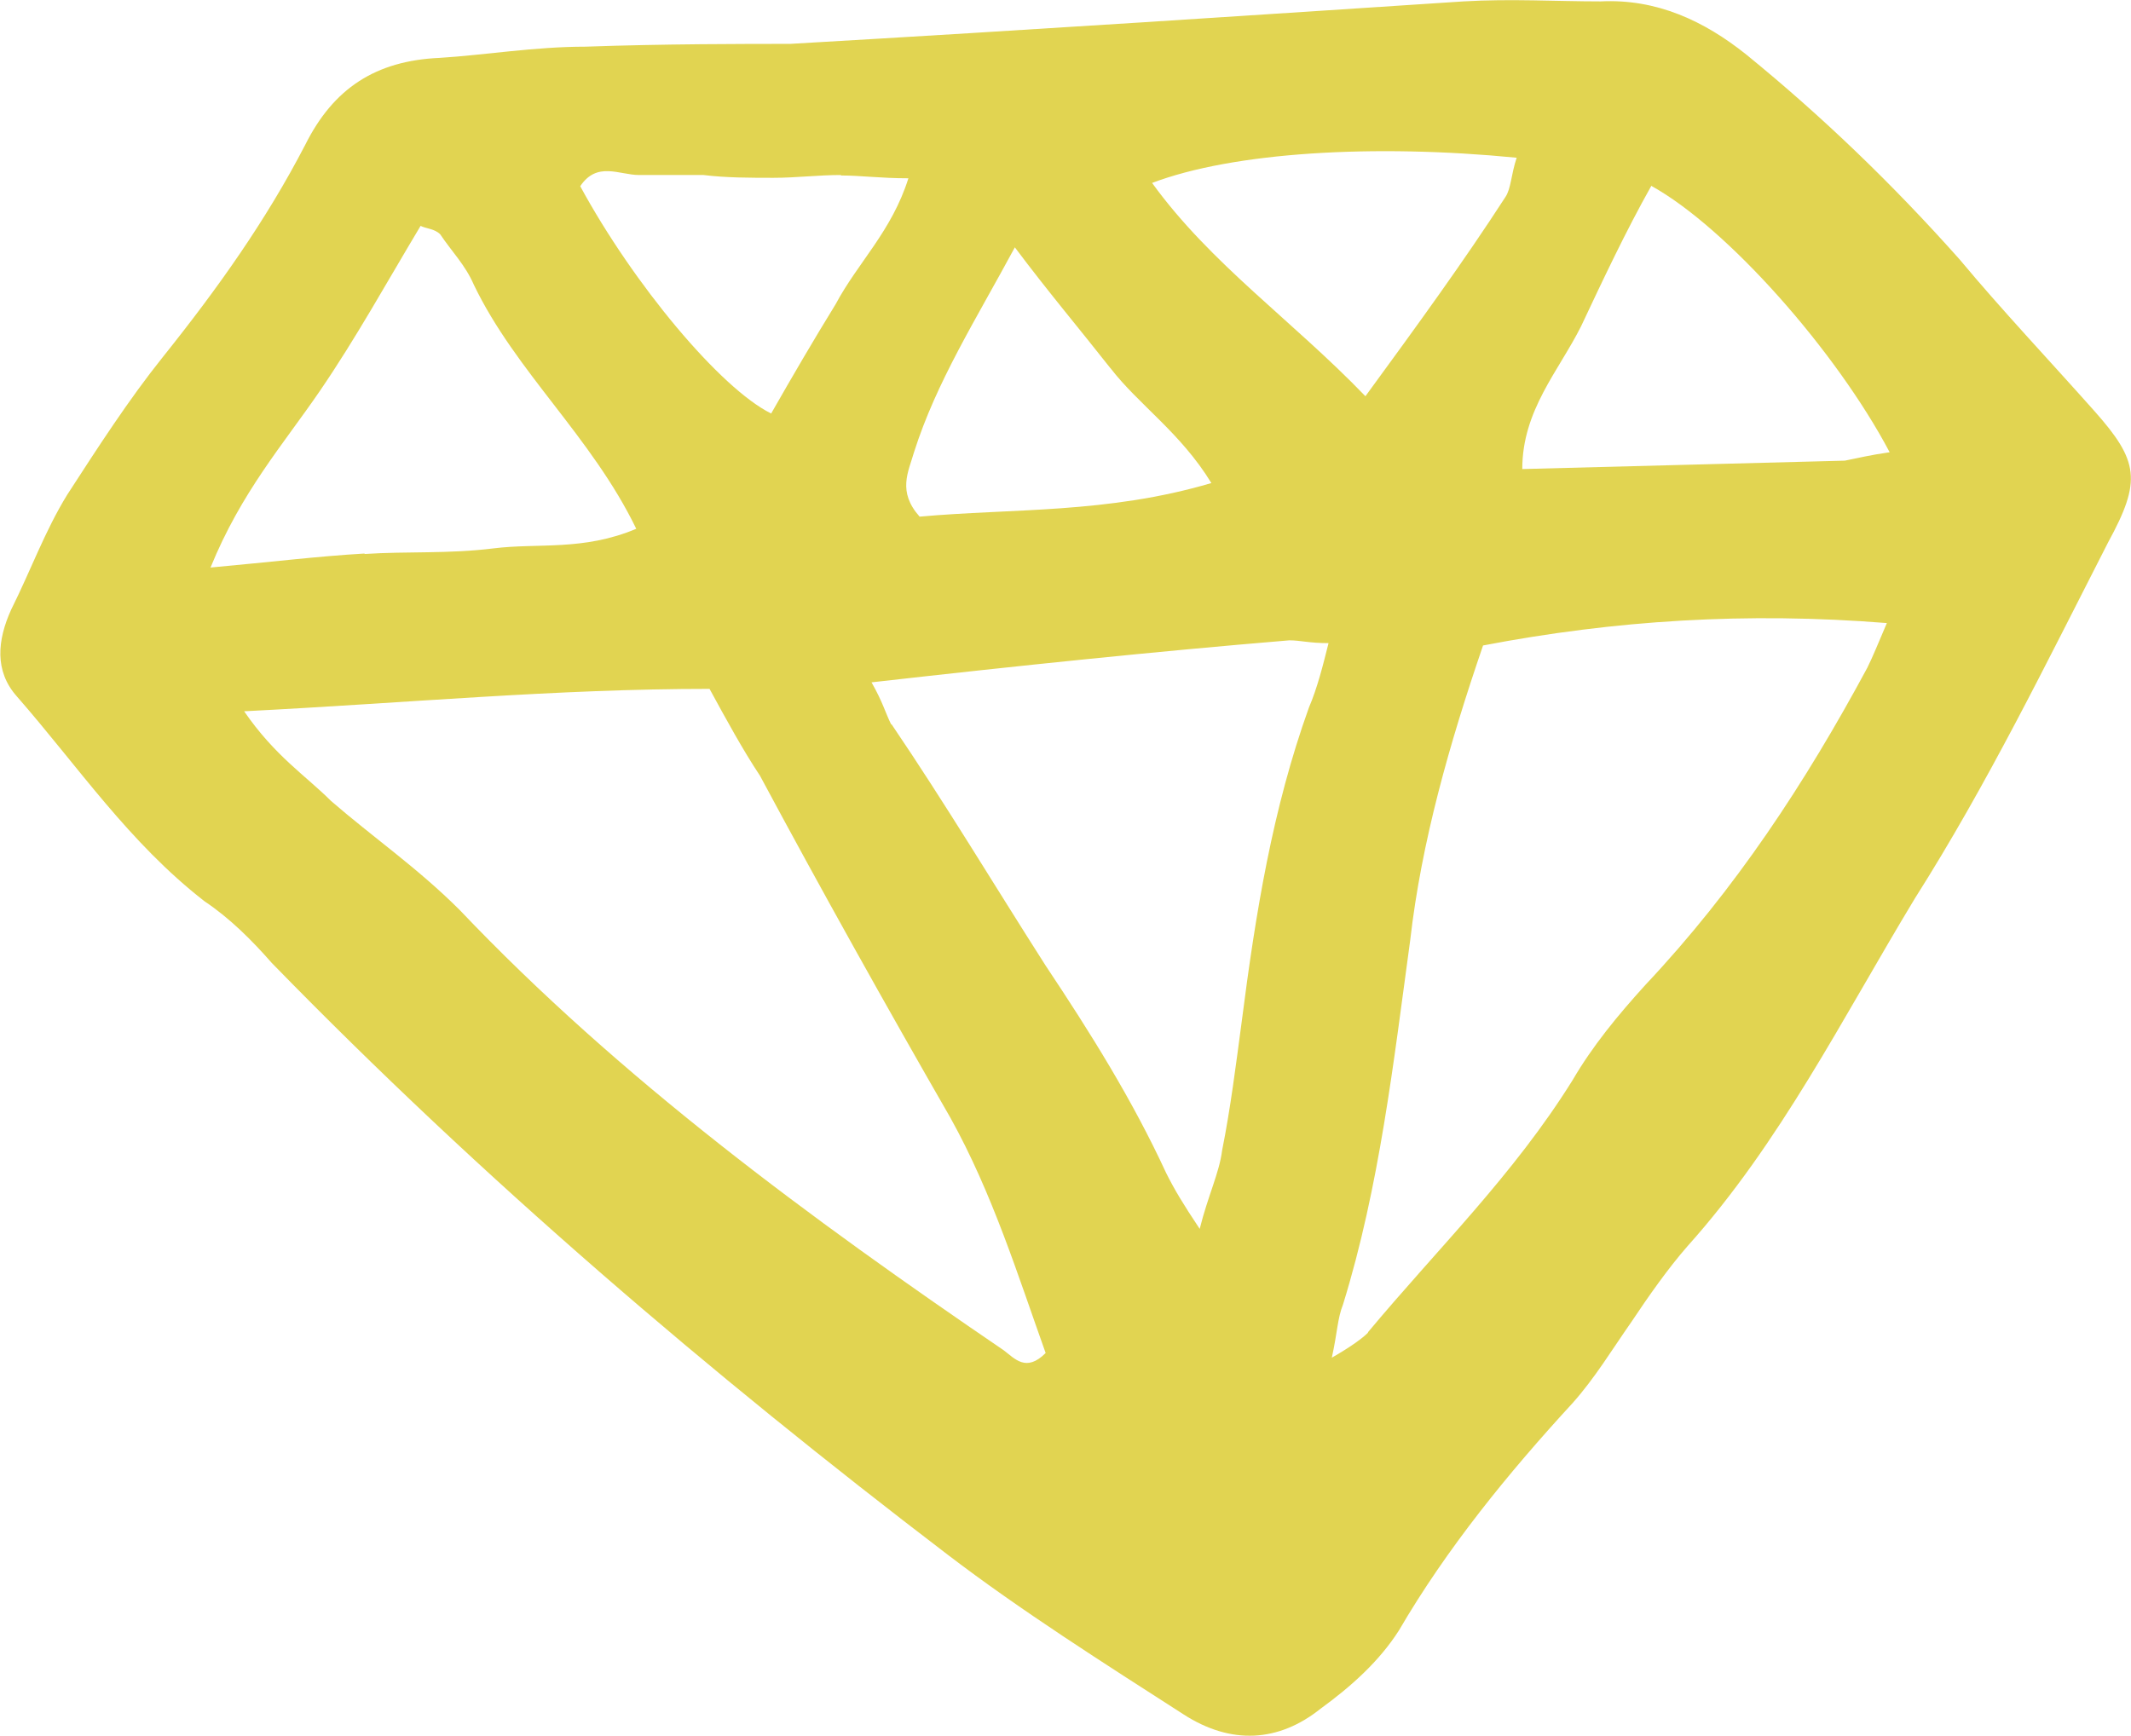
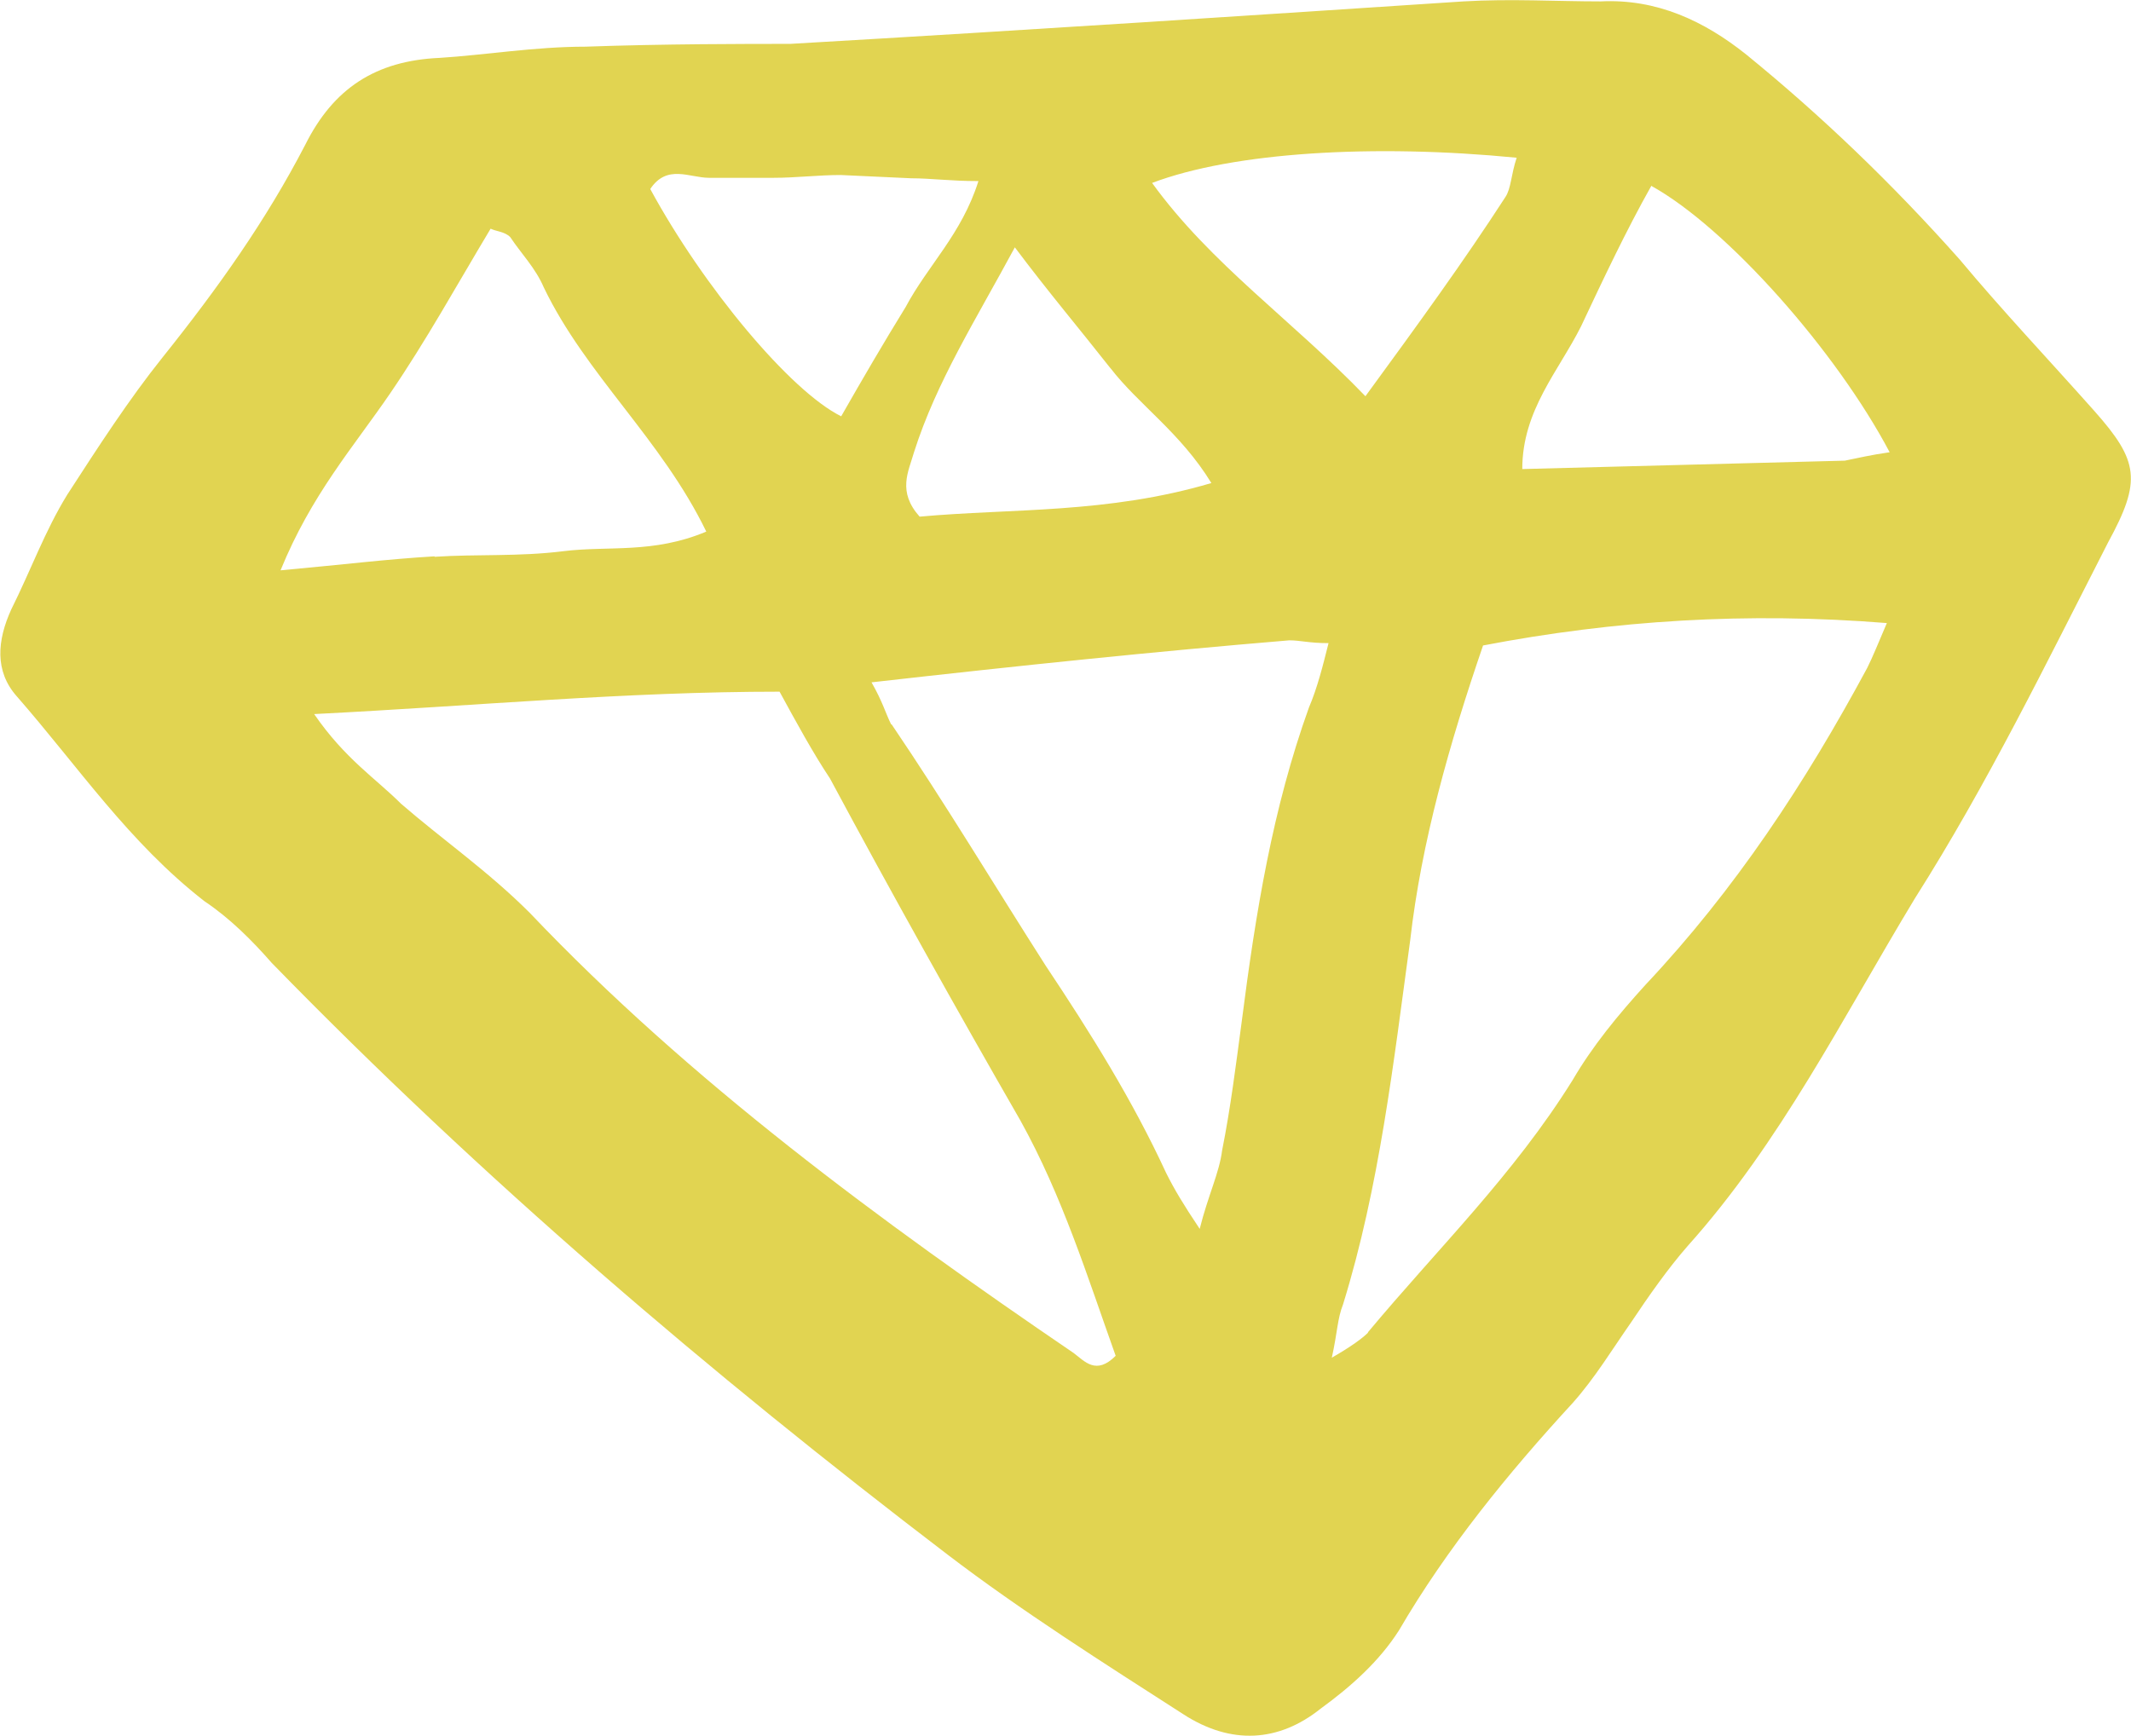
<svg xmlns="http://www.w3.org/2000/svg" id="Layer_2" data-name="Layer 2" viewBox="0 0 45.65 37.19">
  <defs>
    <style>      .QuestDiamond-1 {        fill: #e1d451;      }    </style>
  </defs>
  <g id="Layer_1-2" data-name="Layer 1">
-     <path class="QuestDiamond-1" d="m35.37,3.99c-.54.96-1.02,1.98-1.5,3-.48.96-1.26,1.8-1.26,3.06,2.34-.06,4.63-.12,6.91-.18.3-.06.54-.12.96-.18-1.14-2.16-3.48-4.81-5.11-5.71m-6.07,24.57c1.5-1.8,3.12-3.37,4.39-5.41.42-.72.96-1.38,1.56-2.04,1.92-2.04,3.42-4.32,4.75-6.79.12-.24.24-.54.42-.96-3-.24-5.83-.06-8.65.48-.72,2.1-1.32,4.21-1.56,6.31-.36,2.64-.66,5.29-1.44,7.81-.12.3-.12.6-.24,1.14.42-.24.66-.42.78-.54m2.94-24.33c.12-.18.12-.48.24-.84-3.06-.3-6.07-.12-7.81.54,1.26,1.74,3,2.94,4.57,4.57,1.14-1.56,2.1-2.88,3-4.27m-8.47,3.66c-.66-.84-1.32-1.62-2.04-2.58-.84,1.56-1.68,2.88-2.16,4.39-.12.42-.36.84.12,1.38,1.98-.18,4.02-.06,6.25-.72-.66-1.08-1.56-1.68-2.16-2.46m-4.69,7.63c1.14,1.68,2.22,3.48,3.3,5.17.96,1.44,1.86,2.88,2.58,4.44.18.36.36.66.72,1.2.18-.72.42-1.2.48-1.68.18-.9.3-1.86.42-2.76.3-2.34.66-4.56,1.44-6.73.18-.42.3-.9.42-1.38-.42,0-.6-.06-.84-.06-2.88.24-5.77.54-8.95.9.24.42.3.66.42.9m-1.08-11.77c-.48,0-.96.06-1.44.06s-1.02,0-1.5-.06h-1.38c-.42,0-.9-.3-1.26.24,1.14,2.1,3,4.33,4.09,4.87.48-.84.9-1.56,1.38-2.34.48-.9,1.2-1.56,1.56-2.7-.6,0-1.02-.06-1.44-.06m-10.93,13.4c.9.78,1.86,1.44,2.76,2.34,3.42,3.6,7.51,6.61,11.65,9.43.24.18.48.48.9.06-.6-1.68-1.14-3.42-2.04-5.04-1.38-2.4-2.76-4.87-4.08-7.33-.36-.54-.72-1.2-1.08-1.86-3.3,0-6.43.3-9.97.48.66.96,1.32,1.38,1.86,1.92m.72-5.29c.9-.06,1.8,0,2.76-.12.96-.12,1.92.06,3.06-.42-.96-1.98-2.58-3.36-3.48-5.23-.18-.42-.48-.72-.72-1.08-.12-.12-.3-.12-.42-.18-.72,1.2-1.38,2.4-2.16,3.54-.78,1.14-1.68,2.16-2.34,3.78,1.32-.12,2.28-.24,3.3-.3M31.35.03c1.02-.06,1.98,0,2.94,0,1.2-.06,2.22.42,3.12,1.14,1.62,1.32,3.12,2.76,4.57,4.39.9,1.08,1.92,2.16,2.88,3.24.96,1.08,1.02,1.5.3,2.82-1.32,2.58-2.58,5.17-4.14,7.63-1.56,2.58-2.88,5.23-4.87,7.45-.42.48-.84,1.08-1.2,1.62-.42.6-.78,1.2-1.26,1.74-1.38,1.5-2.7,3.12-3.72,4.87-.42.66-1.02,1.2-1.68,1.68-.9.72-1.92.78-2.94.12-1.68-1.08-3.48-2.22-5.05-3.42-5.11-3.9-9.97-8.05-14.48-12.68-.42-.48-.9-.96-1.44-1.32-1.62-1.26-2.7-2.88-4.02-4.39-.48-.54-.42-1.2-.12-1.86.42-.84.72-1.68,1.2-2.46.66-1.02,1.32-2.04,2.04-2.94,1.2-1.5,2.22-2.94,3.06-4.56.6-1.2,1.5-1.8,2.88-1.86.96-.06,2.04-.24,3.12-.24,1.68-.06,3.42-.06,4.39-.06C22.28.63,26.78.33,31.35.03" />
+     <path class="QuestDiamond-1" d="m35.37,3.99c-.54.96-1.02,1.98-1.5,3-.48.96-1.26,1.8-1.26,3.06,2.34-.06,4.63-.12,6.91-.18.3-.06.54-.12.96-.18-1.14-2.16-3.48-4.81-5.11-5.71m-6.07,24.57c1.5-1.8,3.12-3.37,4.39-5.41.42-.72.96-1.38,1.56-2.04,1.92-2.04,3.42-4.32,4.75-6.79.12-.24.24-.54.42-.96-3-.24-5.83-.06-8.65.48-.72,2.1-1.32,4.21-1.56,6.31-.36,2.64-.66,5.29-1.44,7.81-.12.3-.12.6-.24,1.14.42-.24.66-.42.78-.54m2.94-24.33c.12-.18.12-.48.24-.84-3.06-.3-6.07-.12-7.81.54,1.26,1.74,3,2.94,4.57,4.57,1.14-1.56,2.1-2.88,3-4.27m-8.47,3.66c-.66-.84-1.32-1.62-2.04-2.58-.84,1.56-1.68,2.88-2.16,4.39-.12.42-.36.84.12,1.38,1.98-.18,4.02-.06,6.25-.72-.66-1.08-1.56-1.68-2.16-2.46m-4.69,7.63c1.14,1.68,2.22,3.48,3.3,5.17.96,1.44,1.86,2.88,2.58,4.44.18.36.36.66.72,1.2.18-.72.42-1.2.48-1.68.18-.9.3-1.86.42-2.76.3-2.34.66-4.56,1.44-6.73.18-.42.3-.9.42-1.38-.42,0-.6-.06-.84-.06-2.88.24-5.77.54-8.95.9.24.42.3.66.42.9m-1.08-11.77c-.48,0-.96.06-1.44.06h-1.38c-.42,0-.9-.3-1.26.24,1.14,2.1,3,4.33,4.09,4.87.48-.84.9-1.56,1.38-2.34.48-.9,1.2-1.56,1.56-2.7-.6,0-1.02-.06-1.44-.06m-10.93,13.4c.9.78,1.86,1.44,2.76,2.34,3.42,3.6,7.51,6.61,11.65,9.43.24.18.48.48.9.06-.6-1.68-1.14-3.42-2.04-5.04-1.38-2.4-2.76-4.87-4.08-7.33-.36-.54-.72-1.2-1.08-1.86-3.3,0-6.43.3-9.97.48.66.96,1.32,1.38,1.86,1.92m.72-5.29c.9-.06,1.8,0,2.76-.12.96-.12,1.92.06,3.06-.42-.96-1.98-2.58-3.36-3.48-5.23-.18-.42-.48-.72-.72-1.08-.12-.12-.3-.12-.42-.18-.72,1.2-1.38,2.4-2.16,3.54-.78,1.14-1.68,2.16-2.34,3.78,1.32-.12,2.28-.24,3.3-.3M31.35.03c1.02-.06,1.98,0,2.94,0,1.2-.06,2.22.42,3.12,1.14,1.62,1.32,3.12,2.76,4.57,4.39.9,1.08,1.92,2.16,2.88,3.24.96,1.08,1.02,1.5.3,2.82-1.32,2.58-2.58,5.17-4.14,7.63-1.56,2.58-2.88,5.23-4.87,7.45-.42.48-.84,1.08-1.2,1.62-.42.6-.78,1.2-1.26,1.74-1.38,1.5-2.7,3.12-3.72,4.87-.42.66-1.02,1.2-1.68,1.68-.9.72-1.92.78-2.94.12-1.68-1.08-3.48-2.22-5.05-3.42-5.11-3.9-9.97-8.05-14.48-12.68-.42-.48-.9-.96-1.44-1.32-1.62-1.26-2.7-2.88-4.02-4.39-.48-.54-.42-1.2-.12-1.86.42-.84.72-1.68,1.2-2.46.66-1.02,1.32-2.04,2.04-2.94,1.2-1.5,2.22-2.94,3.06-4.56.6-1.2,1.5-1.8,2.88-1.86.96-.06,2.04-.24,3.12-.24,1.68-.06,3.42-.06,4.39-.06C22.28.63,26.78.33,31.35.03" />
  </g>
</svg>